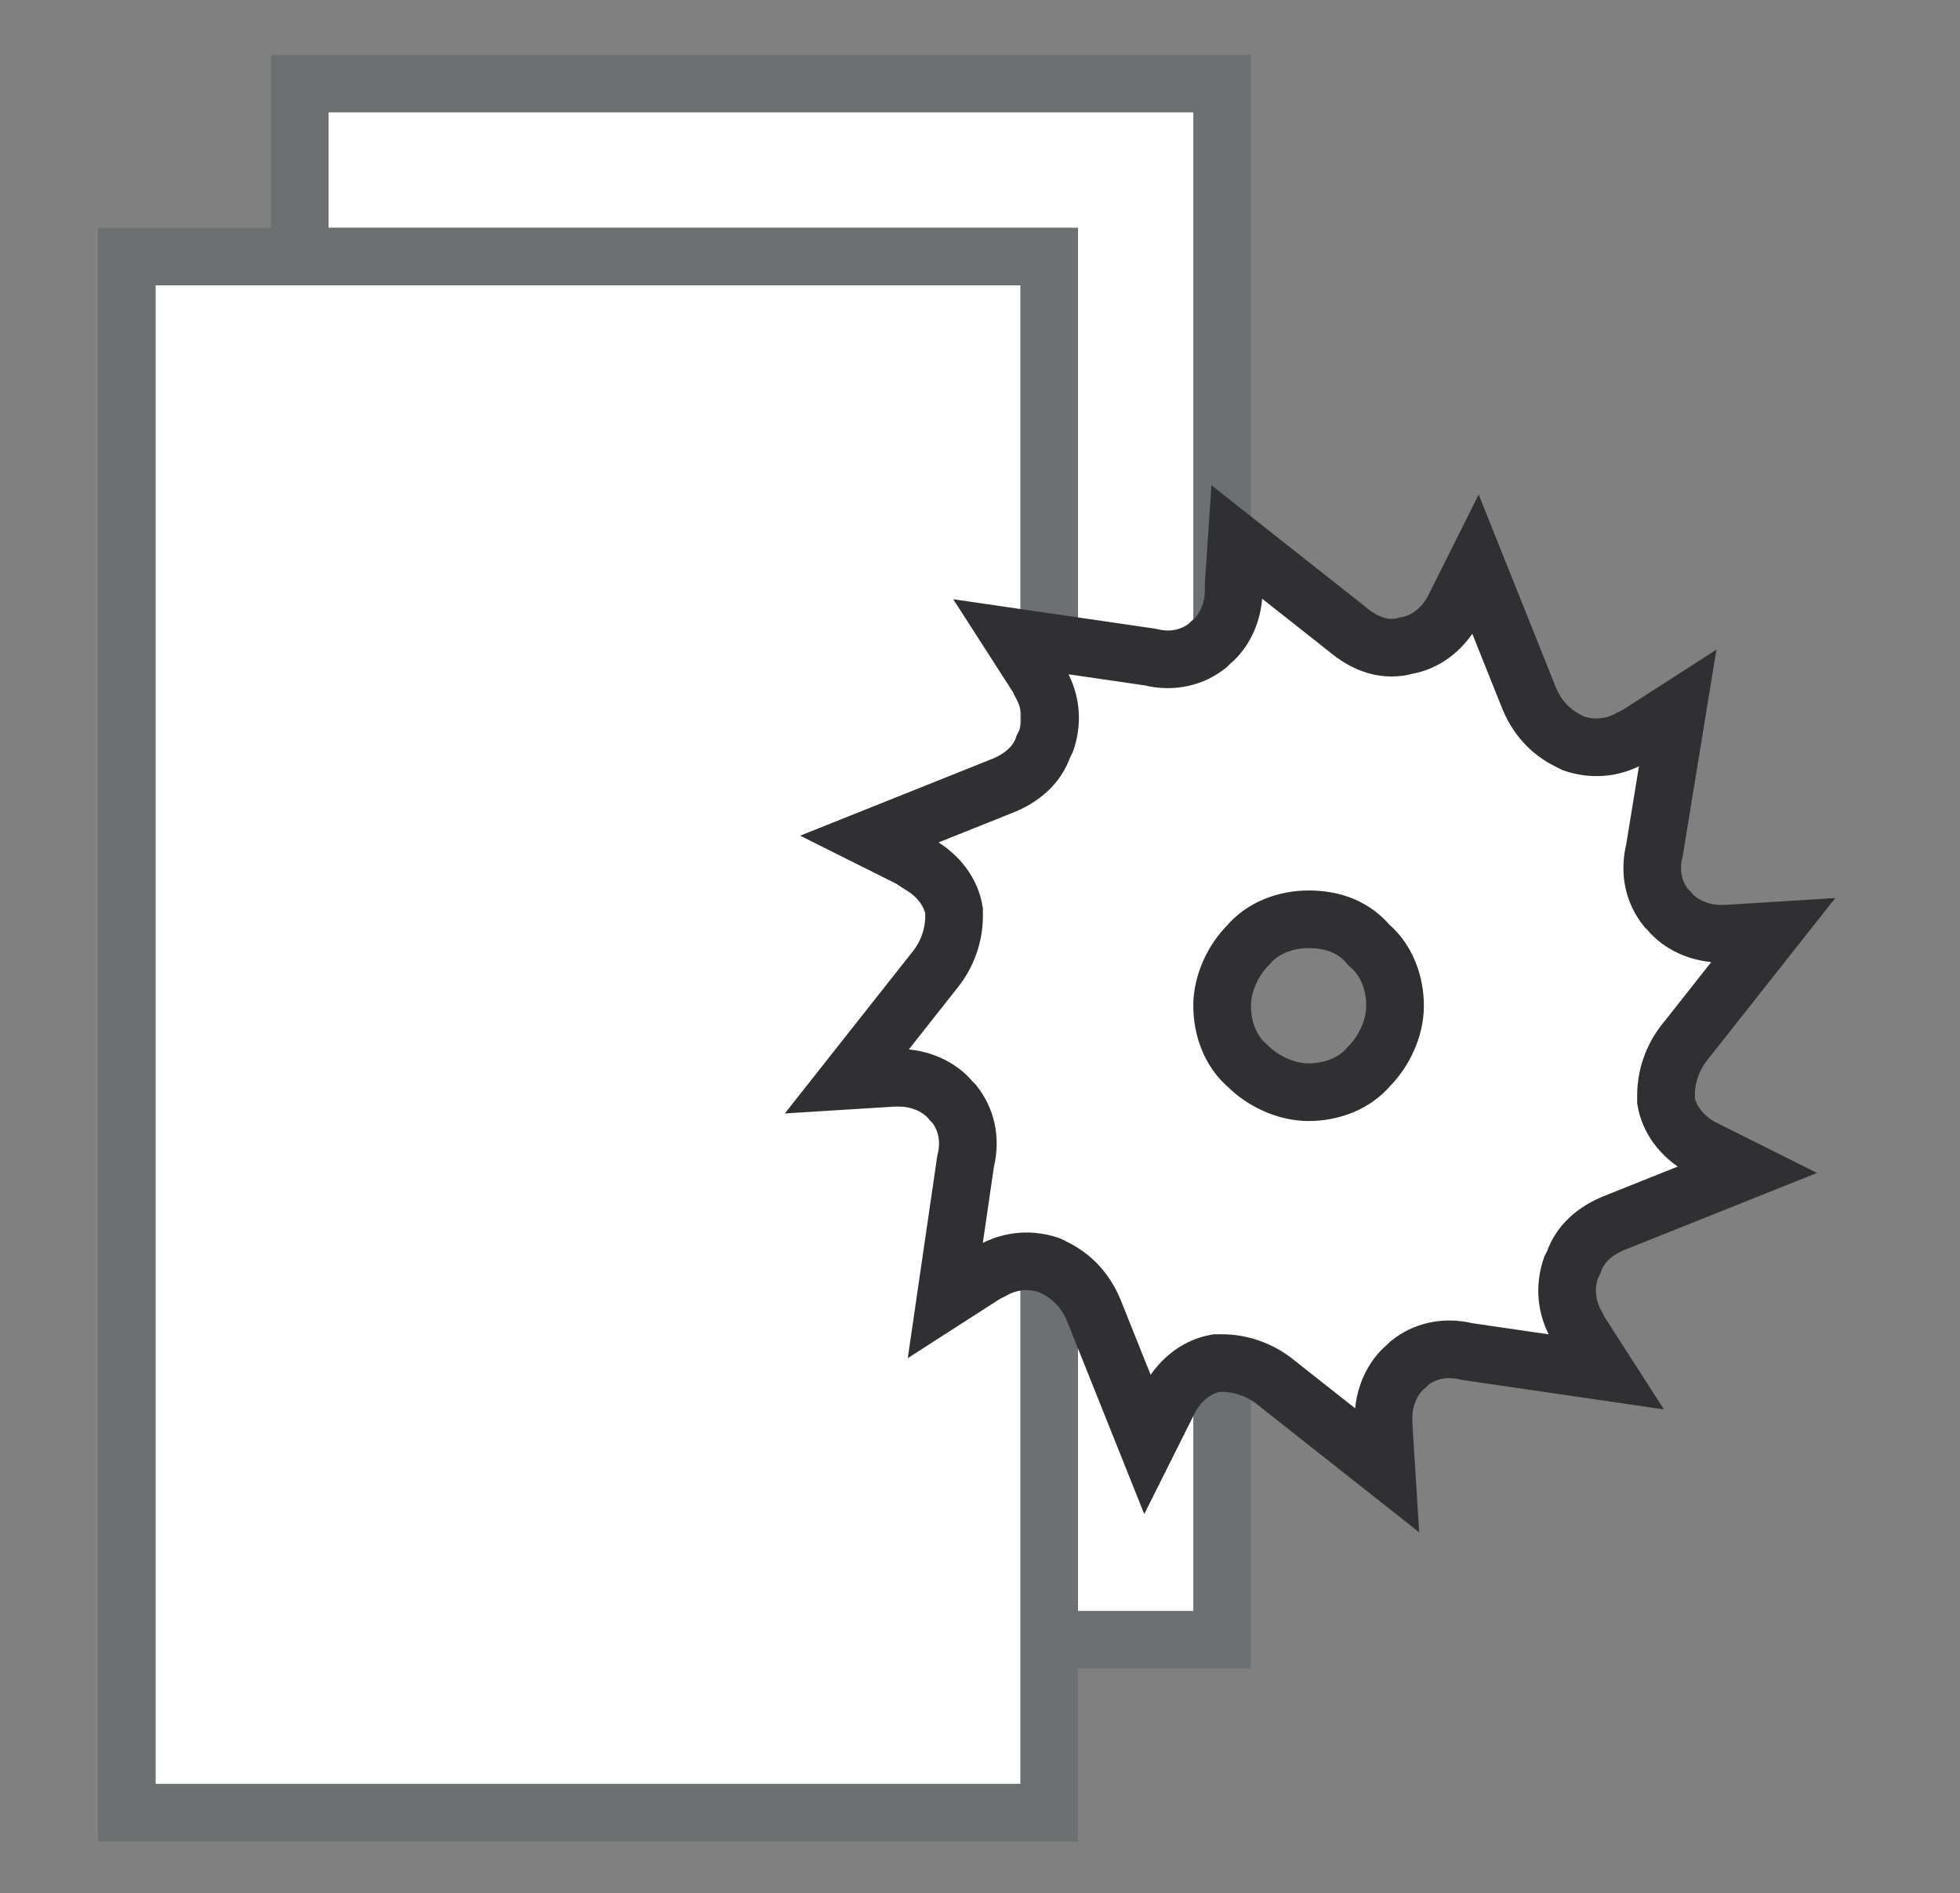
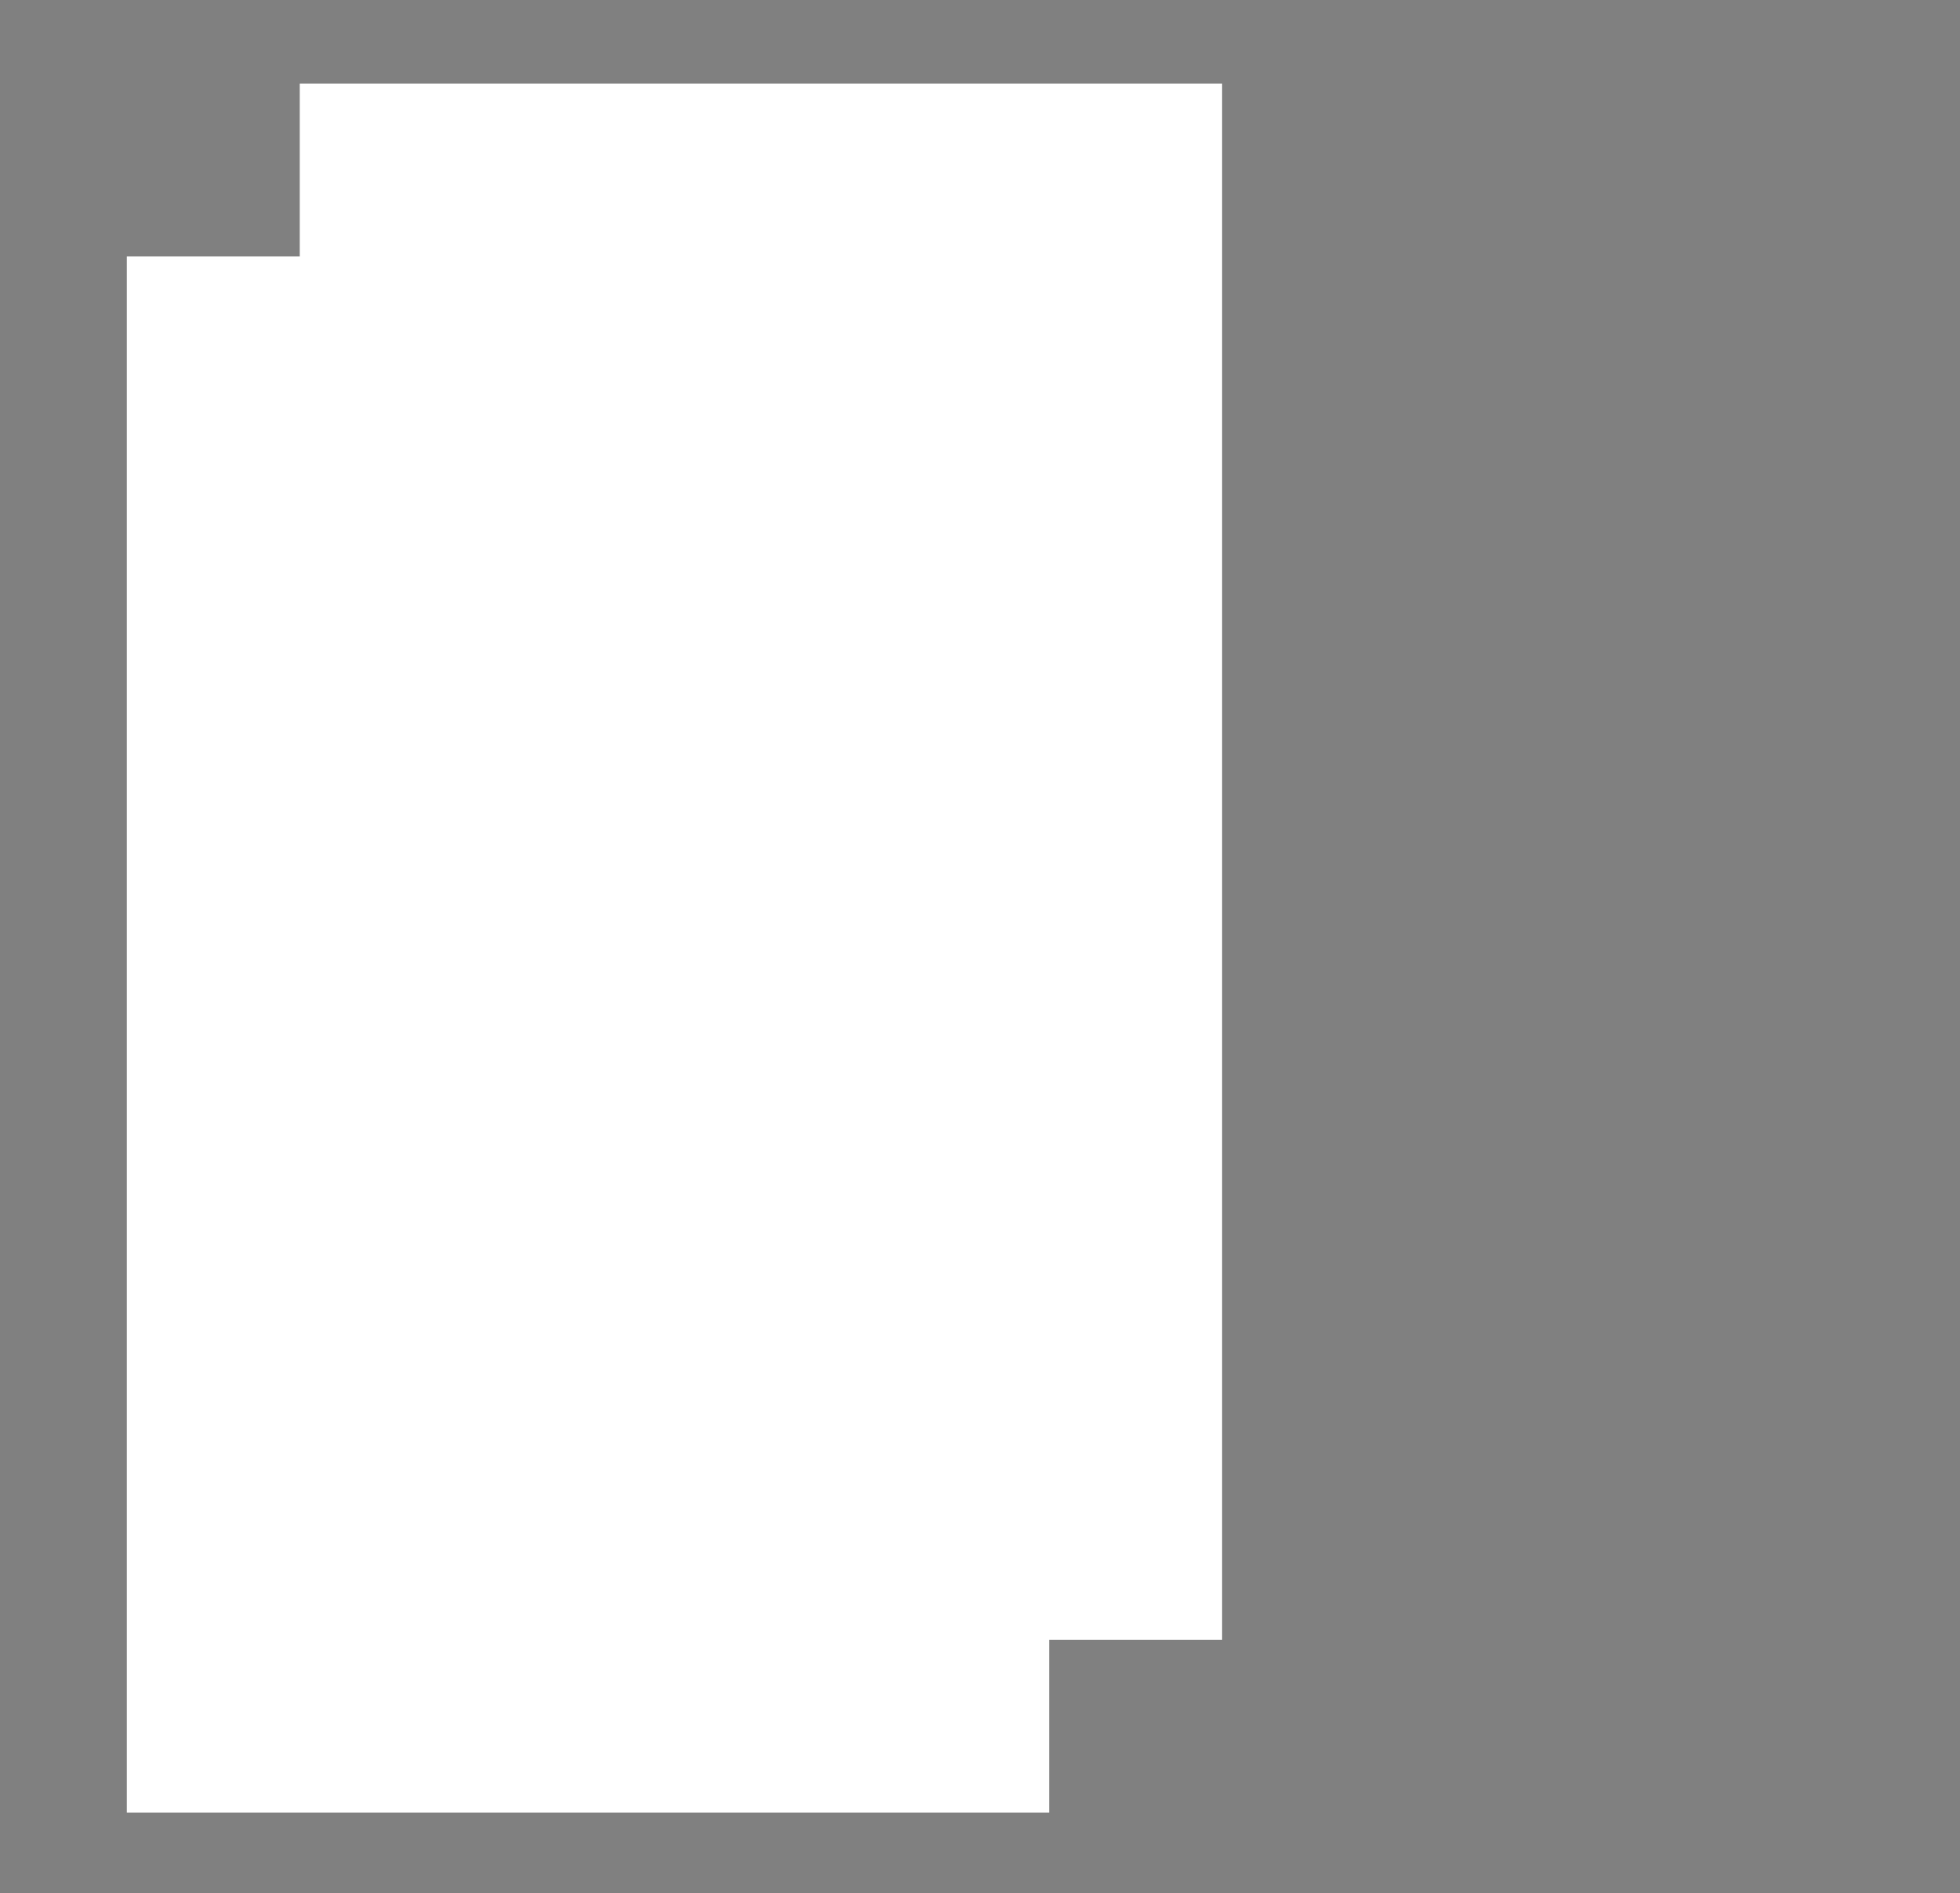
<svg xmlns="http://www.w3.org/2000/svg" xmlns:xlink="http://www.w3.org/1999/xlink" version="1.1" id="Layer_1" x="0px" y="0px" viewBox="0 0 68 65.7" style="enable-background:new 0 0 68 65.7;" xml:space="preserve">
  <rect x="0" y="0" width="68" height="65.7" fill="#808080" stroke="none" />
  <style type="text/css">
	.st0{fill:#FFFFFF;}
	.st1{clip-path:url(#SVGID_2_);fill:none;stroke:#6C7070;stroke-width:2;}
	.st2{clip-path:url(#SVGID_4_);fill:none;stroke:#6C7070;stroke-width:2;}
	.st3{clip-path:url(#SVGID_4_);fill:#FFFFFF;}
	.st4{clip-path:url(#SVGID_4_);fill:none;stroke:#303032;stroke-width:2;}
</style>
  <polygon class="st0" points="27.1,2.9 10.4,2.9 10.4,56.9 42.4,56.9 42.4,2.9 " />
  <g>
    <defs>
-       <rect id="SVGID_1_" x="3.4" y="1.9" width="60.3" height="62" />
-     </defs>
+       </defs>
    <clipPath id="SVGID_2_">
      <use xlink:href="#SVGID_1_" style="overflow:visible;" />
    </clipPath>
-     <polygon class="st1" points="10.4,2.9 10.4,56.9 42.4,56.9 42.4,2.9 27.1,2.9  " />
  </g>
  <polygon class="st0" points="4.4,8.9 4.4,62.9 36.4,62.9 36.4,8.9 21.1,8.9 " />
  <g>
    <defs>
-       <rect id="SVGID_3_" x="3.4" y="1.9" width="60.3" height="62" />
-     </defs>
+       </defs>
    <clipPath id="SVGID_4_">
      <use xlink:href="#SVGID_3_" style="overflow:visible;" />
    </clipPath>
-     <polygon class="st2" points="4.4,8.9 4.4,62.9 36.4,62.9 36.4,8.9 21.1,8.9  " />
    <path class="st3" d="M45.4,31.9c-0.8,0-1.6,0.3-2.1,0.9c-0.5,0.5-0.9,1.3-0.9,2.1s0.3,1.6,0.9,2.1c0.5,0.5,1.3,0.9,2.1,0.9   c0.8,0,1.6-0.3,2.1-0.9c0.5-0.5,0.9-1.3,0.9-2.1s-0.3-1.6-0.9-2.1C47,32.2,46.3,31.9,45.4,31.9 M42.9,18.8l3.8,3   c0.7,0.6,1.4,0.8,2.1,0.6c0.6-0.1,1.2-0.5,1.6-1.2l0.1-0.2l0.7-1.4l1.8,4.5c0.3,0.8,0.8,1.3,1.4,1.6l0.2,0.1c0.6,0.2,1.3,0.2,2-0.2   l0.2-0.1l1.4-0.9l-0.8,4.9c-0.2,0.8,0,1.5,0.4,2l0.1,0.1c0.4,0.5,1.1,0.8,1.8,0.8h0.2l1.6-0.1l-3,3.8c-0.5,0.6-0.7,1.3-0.7,1.9v0.2   c0.1,0.6,0.5,1.2,1.2,1.6l0.2,0.1l1.4,0.7l-4.5,1.8c-0.8,0.3-1.3,0.8-1.5,1.4L54.5,44c-0.2,0.6-0.2,1.3,0.2,2l0.1,0.2l0.9,1.4   l-4.8-0.7c-0.8-0.2-1.5,0-2,0.4l-0.1,0.1c-0.5,0.4-0.8,1.1-0.8,1.8v0.2l0.1,1.6l-3.8-3c-0.6-0.5-1.3-0.7-1.9-0.7h-0.2   c-0.6,0.1-1.2,0.5-1.6,1.2l-0.1,0.2l-0.7,1.4L38,45.6c-0.3-0.8-0.8-1.3-1.4-1.6l-0.2-0.1c-0.6-0.2-1.3-0.2-2,0.2l-0.2,0.1l-1.4,0.9   l0.7-4.8c0.2-0.8,0-1.5-0.4-2L33,38.2c-0.4-0.5-1.1-0.8-1.8-0.8H31l-1.6,0.1l3-3.8c0.5-0.6,0.7-1.3,0.7-1.9v-0.2   C33,31,32.6,30.4,31.9,30l-0.3-0.2l-1.4-0.7l4.5-1.8c0.8-0.3,1.3-0.8,1.5-1.4l0.1-0.2c0.2-0.6,0.2-1.3-0.2-2L36,23.5l-0.9-1.4   l4.8,0.7c0.8,0.2,1.5,0,2-0.4l0.1-0.1c0.5-0.4,0.8-1.1,0.8-1.8v-0.2L42.9,18.8z" />
-     <path class="st4" d="M45.4,31.9c-0.8,0-1.6,0.3-2.1,0.9c-0.5,0.5-0.9,1.3-0.9,2.1s0.3,1.6,0.9,2.1c0.5,0.5,1.3,0.9,2.1,0.9   c0.8,0,1.6-0.3,2.1-0.9c0.5-0.5,0.9-1.3,0.9-2.1s-0.3-1.6-0.9-2.1C47,32.2,46.3,31.9,45.4,31.9z M42.9,18.8l3.8,3   c0.7,0.6,1.4,0.8,2.1,0.6c0.6-0.1,1.2-0.5,1.6-1.2l0.1-0.2l0.7-1.4l1.8,4.5c0.3,0.8,0.8,1.3,1.4,1.6l0.2,0.1c0.6,0.2,1.3,0.2,2-0.2   l0.2-0.1l1.4-0.9l-0.8,4.9c-0.2,0.8,0,1.5,0.4,2l0.1,0.1c0.4,0.5,1.1,0.8,1.8,0.8h0.2l1.6-0.1l-3,3.8c-0.5,0.6-0.7,1.3-0.7,1.9v0.2   c0.1,0.6,0.5,1.2,1.2,1.6l0.2,0.1l1.4,0.7l-4.5,1.8c-0.8,0.3-1.3,0.8-1.5,1.4L54.5,44c-0.2,0.6-0.2,1.3,0.2,2l0.1,0.2l0.9,1.4   l-4.8-0.7c-0.8-0.2-1.5,0-2,0.4l-0.1,0.1c-0.5,0.4-0.8,1.1-0.8,1.8v0.2l0.1,1.6l-3.8-3c-0.6-0.5-1.3-0.7-1.9-0.7h-0.2   c-0.6,0.1-1.2,0.5-1.6,1.2l-0.1,0.2l-0.7,1.4L38,45.6c-0.3-0.8-0.8-1.3-1.4-1.6l-0.2-0.1c-0.6-0.2-1.3-0.2-2,0.2l-0.2,0.1l-1.4,0.9   l0.7-4.8c0.2-0.8,0-1.5-0.4-2L33,38.2c-0.4-0.5-1.1-0.8-1.8-0.8H31l-1.6,0.1l3-3.8c0.5-0.6,0.7-1.3,0.7-1.9v-0.2   C33,31,32.6,30.4,31.9,30l-0.3-0.2l-1.4-0.7l4.5-1.8c0.8-0.3,1.3-0.8,1.5-1.4l0.1-0.2c0.2-0.6,0.2-1.3-0.2-2L36,23.5l-0.9-1.4   l4.8,0.7c0.8,0.2,1.5,0,2-0.4l0.1-0.1c0.5-0.4,0.8-1.1,0.8-1.8v-0.2L42.9,18.8z" />
  </g>
</svg>